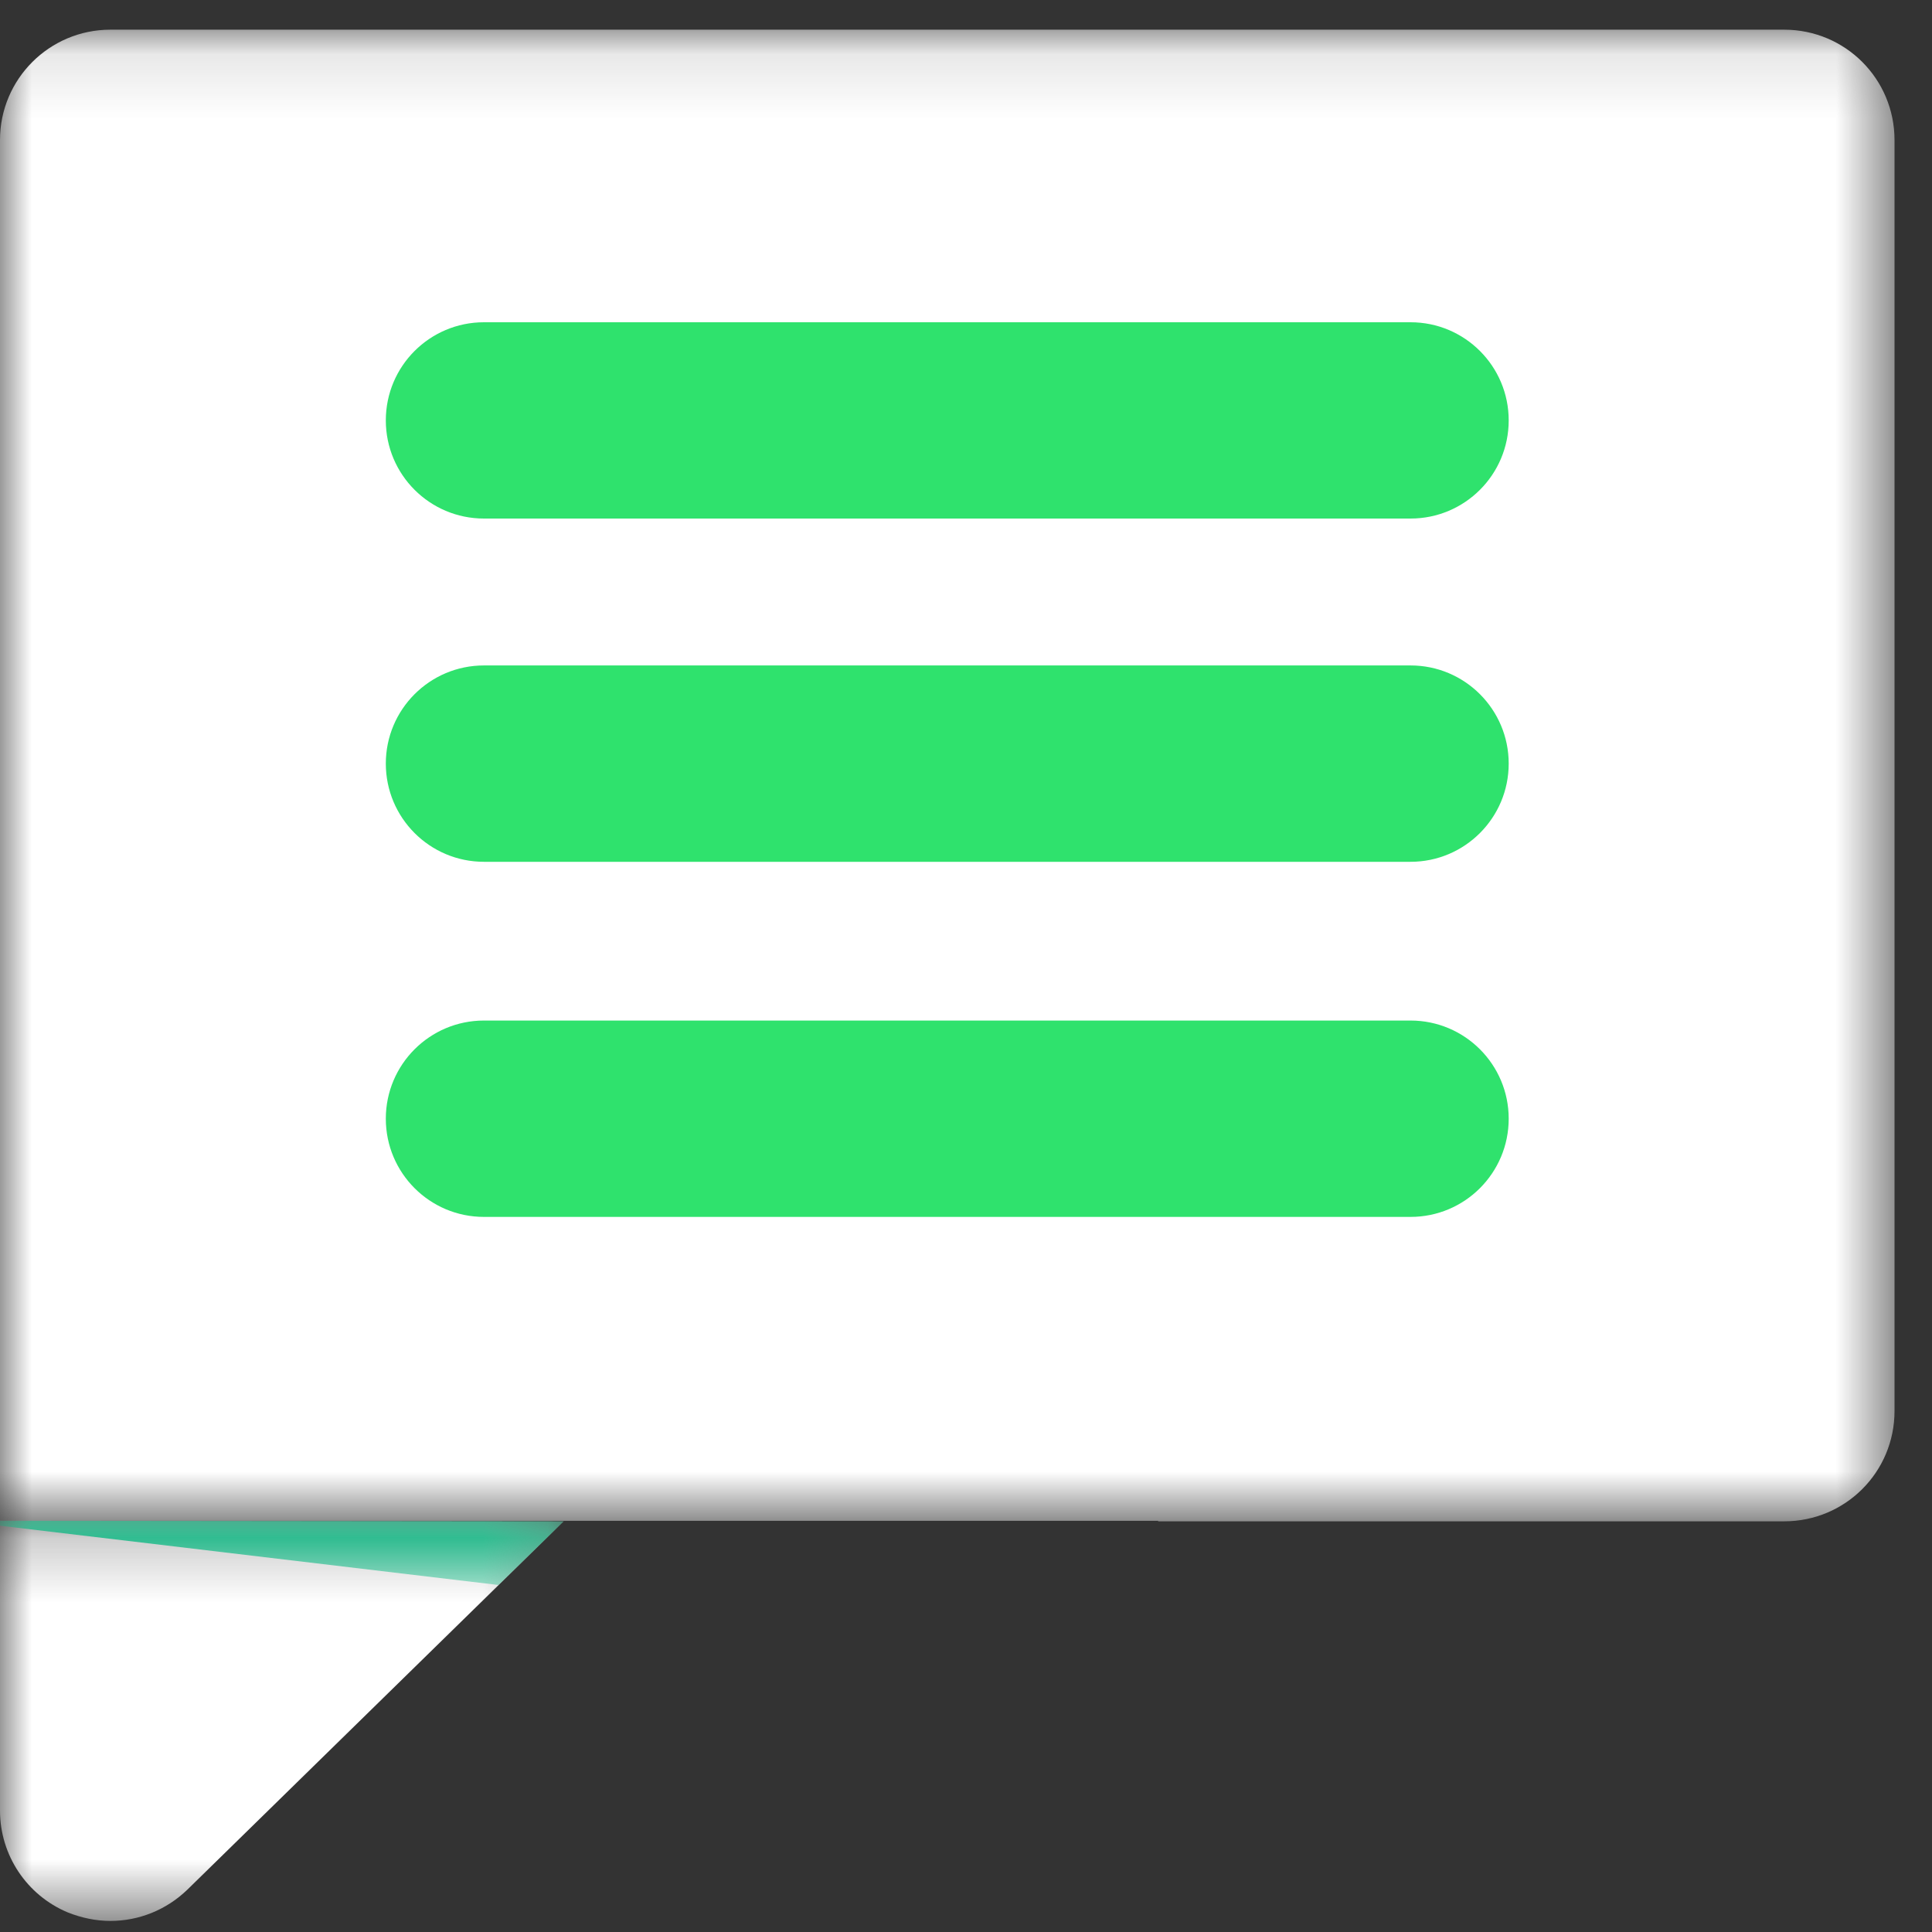
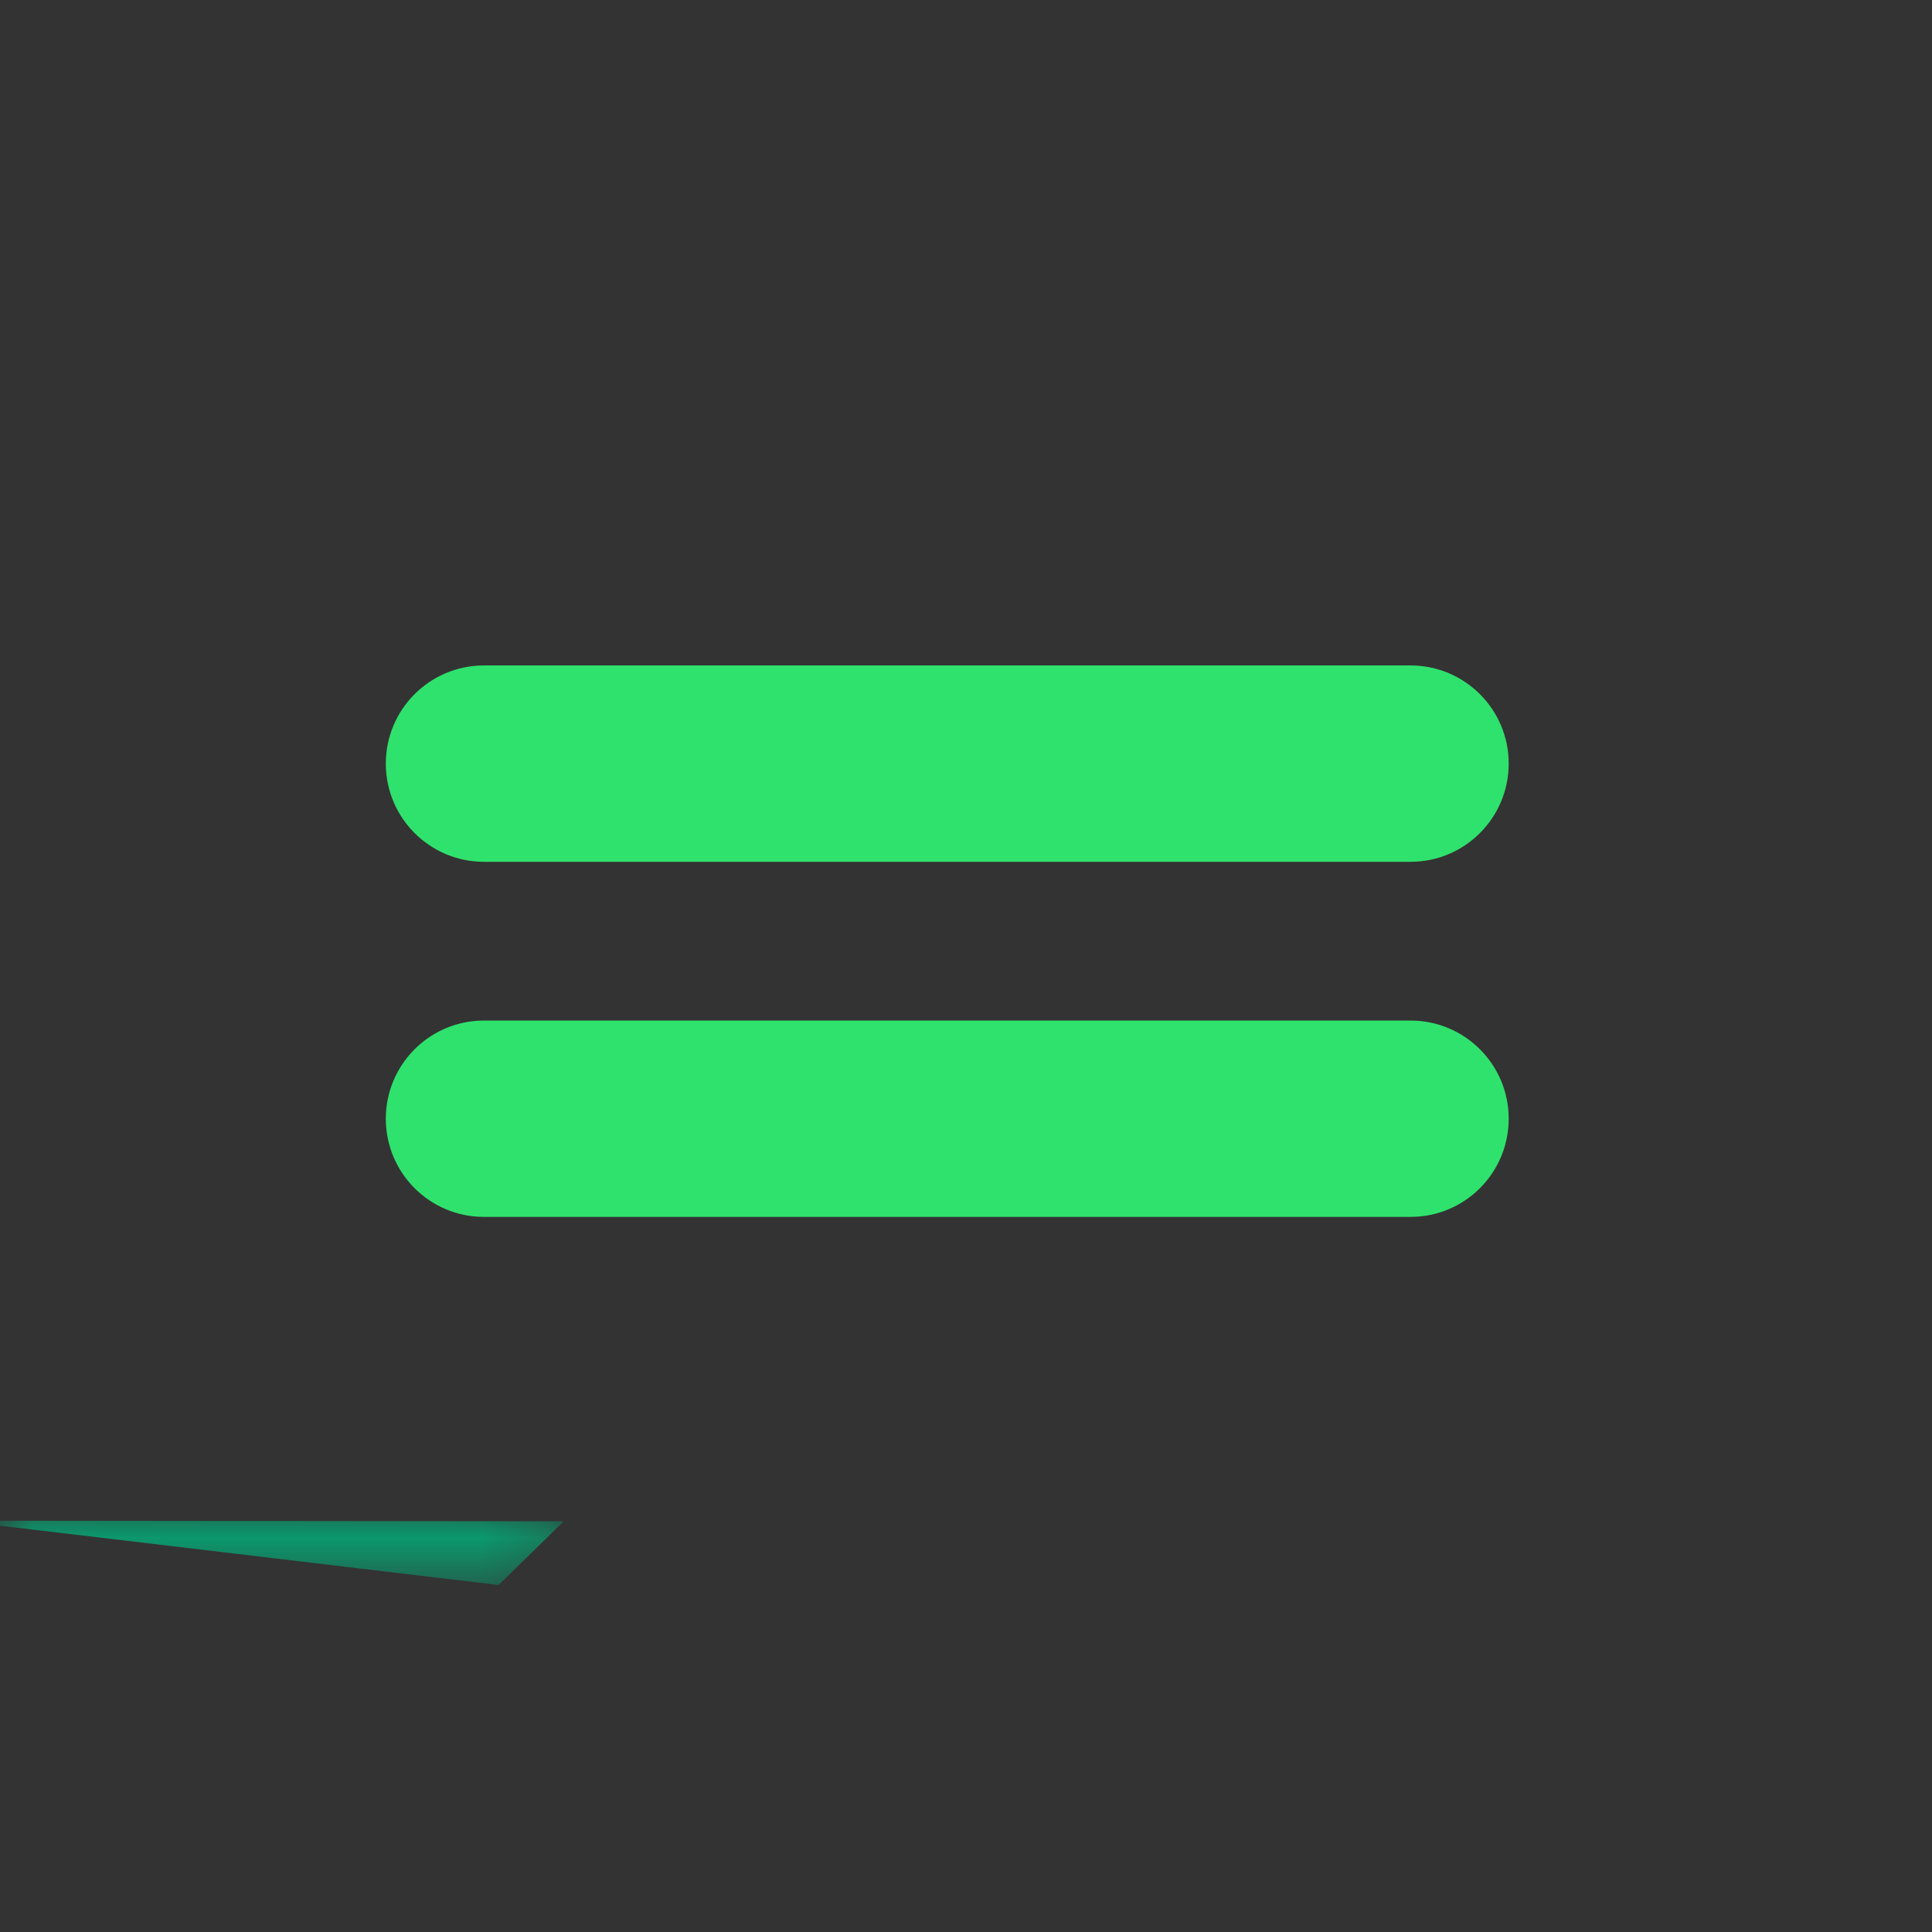
<svg xmlns="http://www.w3.org/2000/svg" xmlns:xlink="http://www.w3.org/1999/xlink" width="30px" height="30px" viewBox="0 0 30 30" version="1.1">
  <rect x="0" y="0" width="30" height="30" fill="#333333" stroke="none" />
  <title>ic_sms_masking_page</title>
  <desc>Created with Sketch.</desc>
  <defs>
-     <polygon id="path-1" points="0 0.115 29.418 0.115 29.418 23.277 0 23.277" />
-     <polygon id="path-3" points="9.21336207e-05 0.235 8.753 0.235 8.753 6.449 9.21336207e-05 6.449" />
    <polygon id="path-5" points="0 0.235 8.753 0.235 8.753 1.233 0 1.233" />
  </defs>
  <g id="Page-1" stroke="none" stroke-width="1" fill="none" fill-rule="evenodd">
    <g id="SMS-masking" transform="translate(-689, -703)">
      <g id="Group-5" transform="translate(329, 402)">
        <g id="Group-4" transform="translate(35, 121)">
          <g id="ic_sms_masking_page" transform="translate(325, 180)">
            <g id="Group-3" transform="translate(0, 0.346)">
              <mask id="mask-2" fill="white">
                <use xlink:href="#path-1" />
              </mask>
              <g id="Clip-2" />
-               <path d="M27.705,0.115 L1.714,0.115 C0.769,0.115 -4.60668103e-05,0.88 -4.60668103e-05,1.829 L-4.60668103e-05,23.269 L17.984,23.269 L17.984,23.277 L27.705,23.277 C28.654,23.277 29.418,22.513 29.418,21.564 L29.418,1.829 C29.418,0.88 28.654,0.115 27.705,0.115" id="Fill-1" fill="#FFFFFF" mask="url(#mask-2)" />
            </g>
            <g id="Group-6" transform="translate(0, 23.379)">
              <mask id="mask-4" fill="white">
                <use xlink:href="#path-3" />
              </mask>
              <g id="Clip-5" />
              <path d="M9.21336207e-05,0.235 L9.21336207e-05,4.736 C9.21336207e-05,5.427 0.414,6.049 1.05,6.316 C1.267,6.403 1.493,6.449 1.714,6.449 C2.156,6.449 2.584,6.279 2.912,5.961 L8.753,0.244 L9.21336207e-05,0.235" id="Fill-4" fill="#FFFFFF" mask="url(#mask-4)" />
            </g>
            <g id="Group-9" transform="translate(0, 23.379)">
              <mask id="mask-6" fill="white">
                <use xlink:href="#path-5" />
              </mask>
              <g id="Clip-8" />
              <polygon id="Fill-7" fill="#00B77E" mask="url(#mask-6)" points="7.742 1.233 8.753 0.244 -4.60668103e-05 0.235 -4.60668103e-05 0.312" />
            </g>
-             <path d="M21.903,8.052 L7.515,8.052 C6.673,8.052 5.991,7.37 5.991,6.528 C5.991,5.686 6.673,5.004 7.515,5.004 L21.903,5.004 C22.745,5.004 23.427,5.686 23.427,6.528 C23.427,7.37 22.745,8.052 21.903,8.052" id="Fill-10" fill="#2FE26D" />
            <path d="M21.903,13.382 L7.515,13.382 C6.673,13.382 5.991,12.699 5.991,11.857 C5.991,11.016 6.673,10.333 7.515,10.333 L21.903,10.333 C22.745,10.333 23.427,11.016 23.427,11.857 C23.427,12.699 22.745,13.382 21.903,13.382" id="Fill-12" fill="#2FE26D" />
            <path d="M21.903,18.896 L7.515,18.896 C6.673,18.896 5.991,18.214 5.991,17.371 C5.991,16.53 6.673,15.847 7.515,15.847 L21.903,15.847 C22.745,15.847 23.427,16.53 23.427,17.371 C23.427,18.214 22.745,18.896 21.903,18.896" id="Fill-14" fill="#2FE26D" />
          </g>
        </g>
      </g>
    </g>
  </g>
</svg>